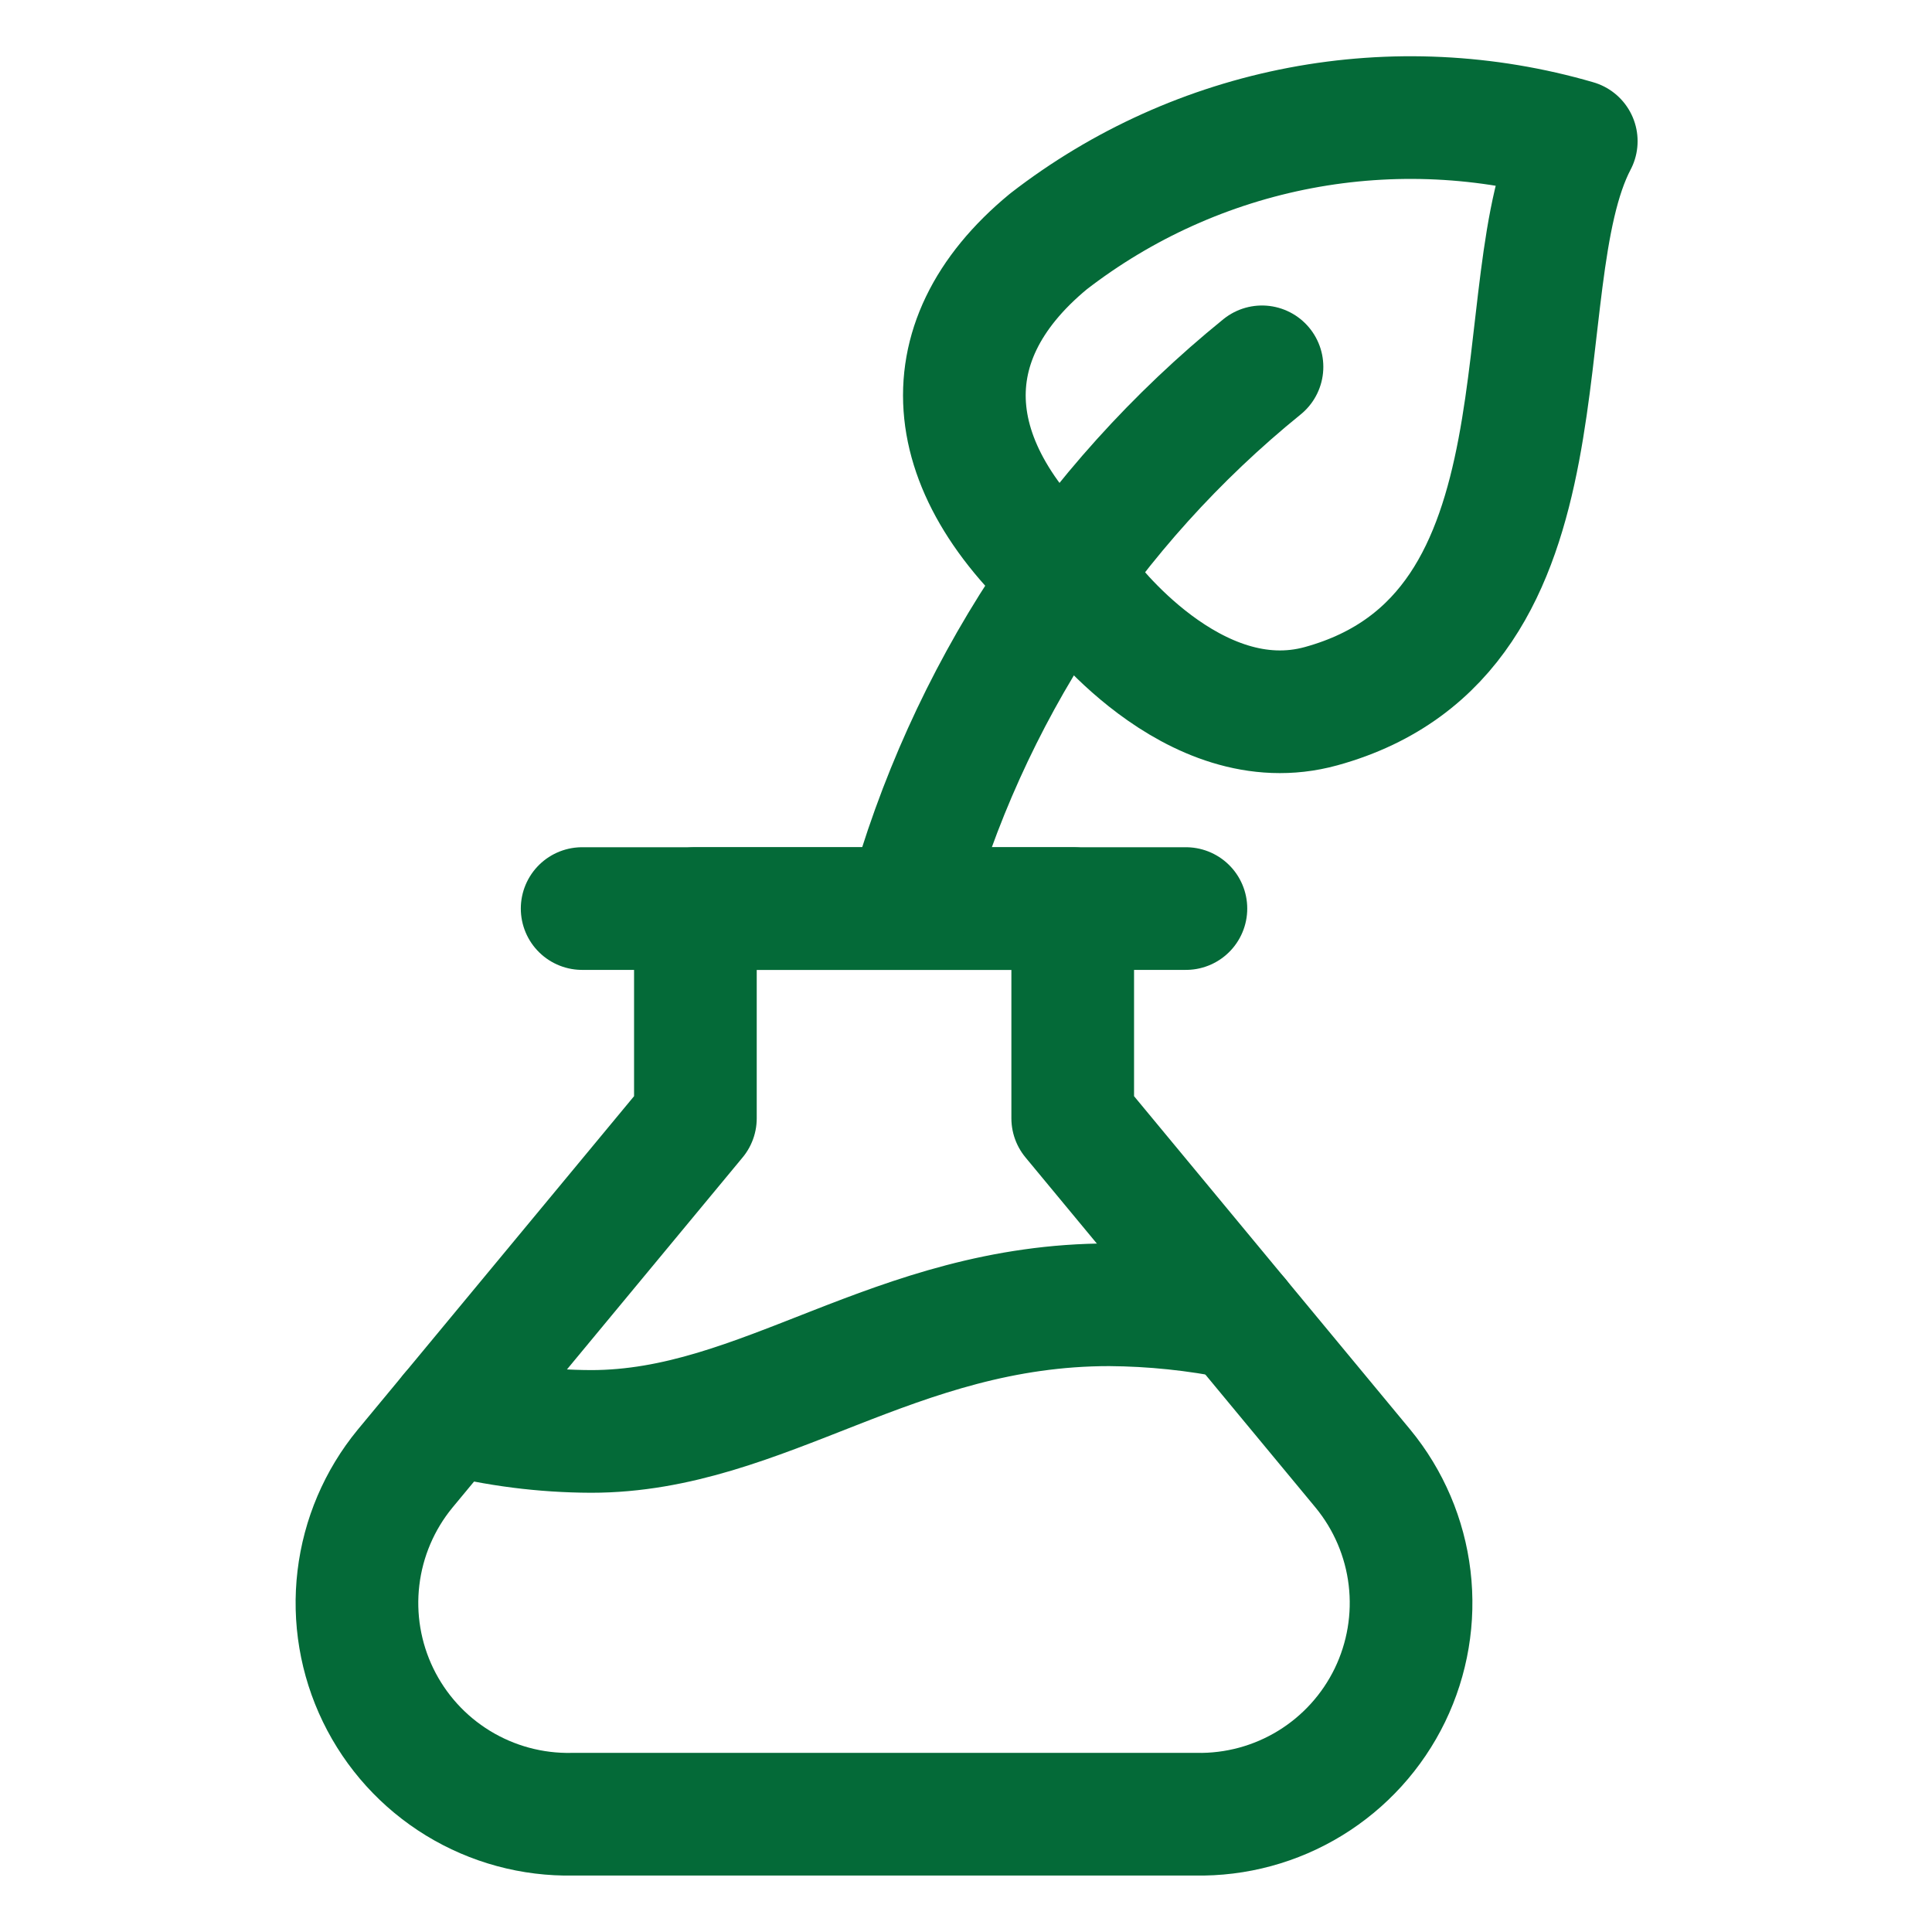
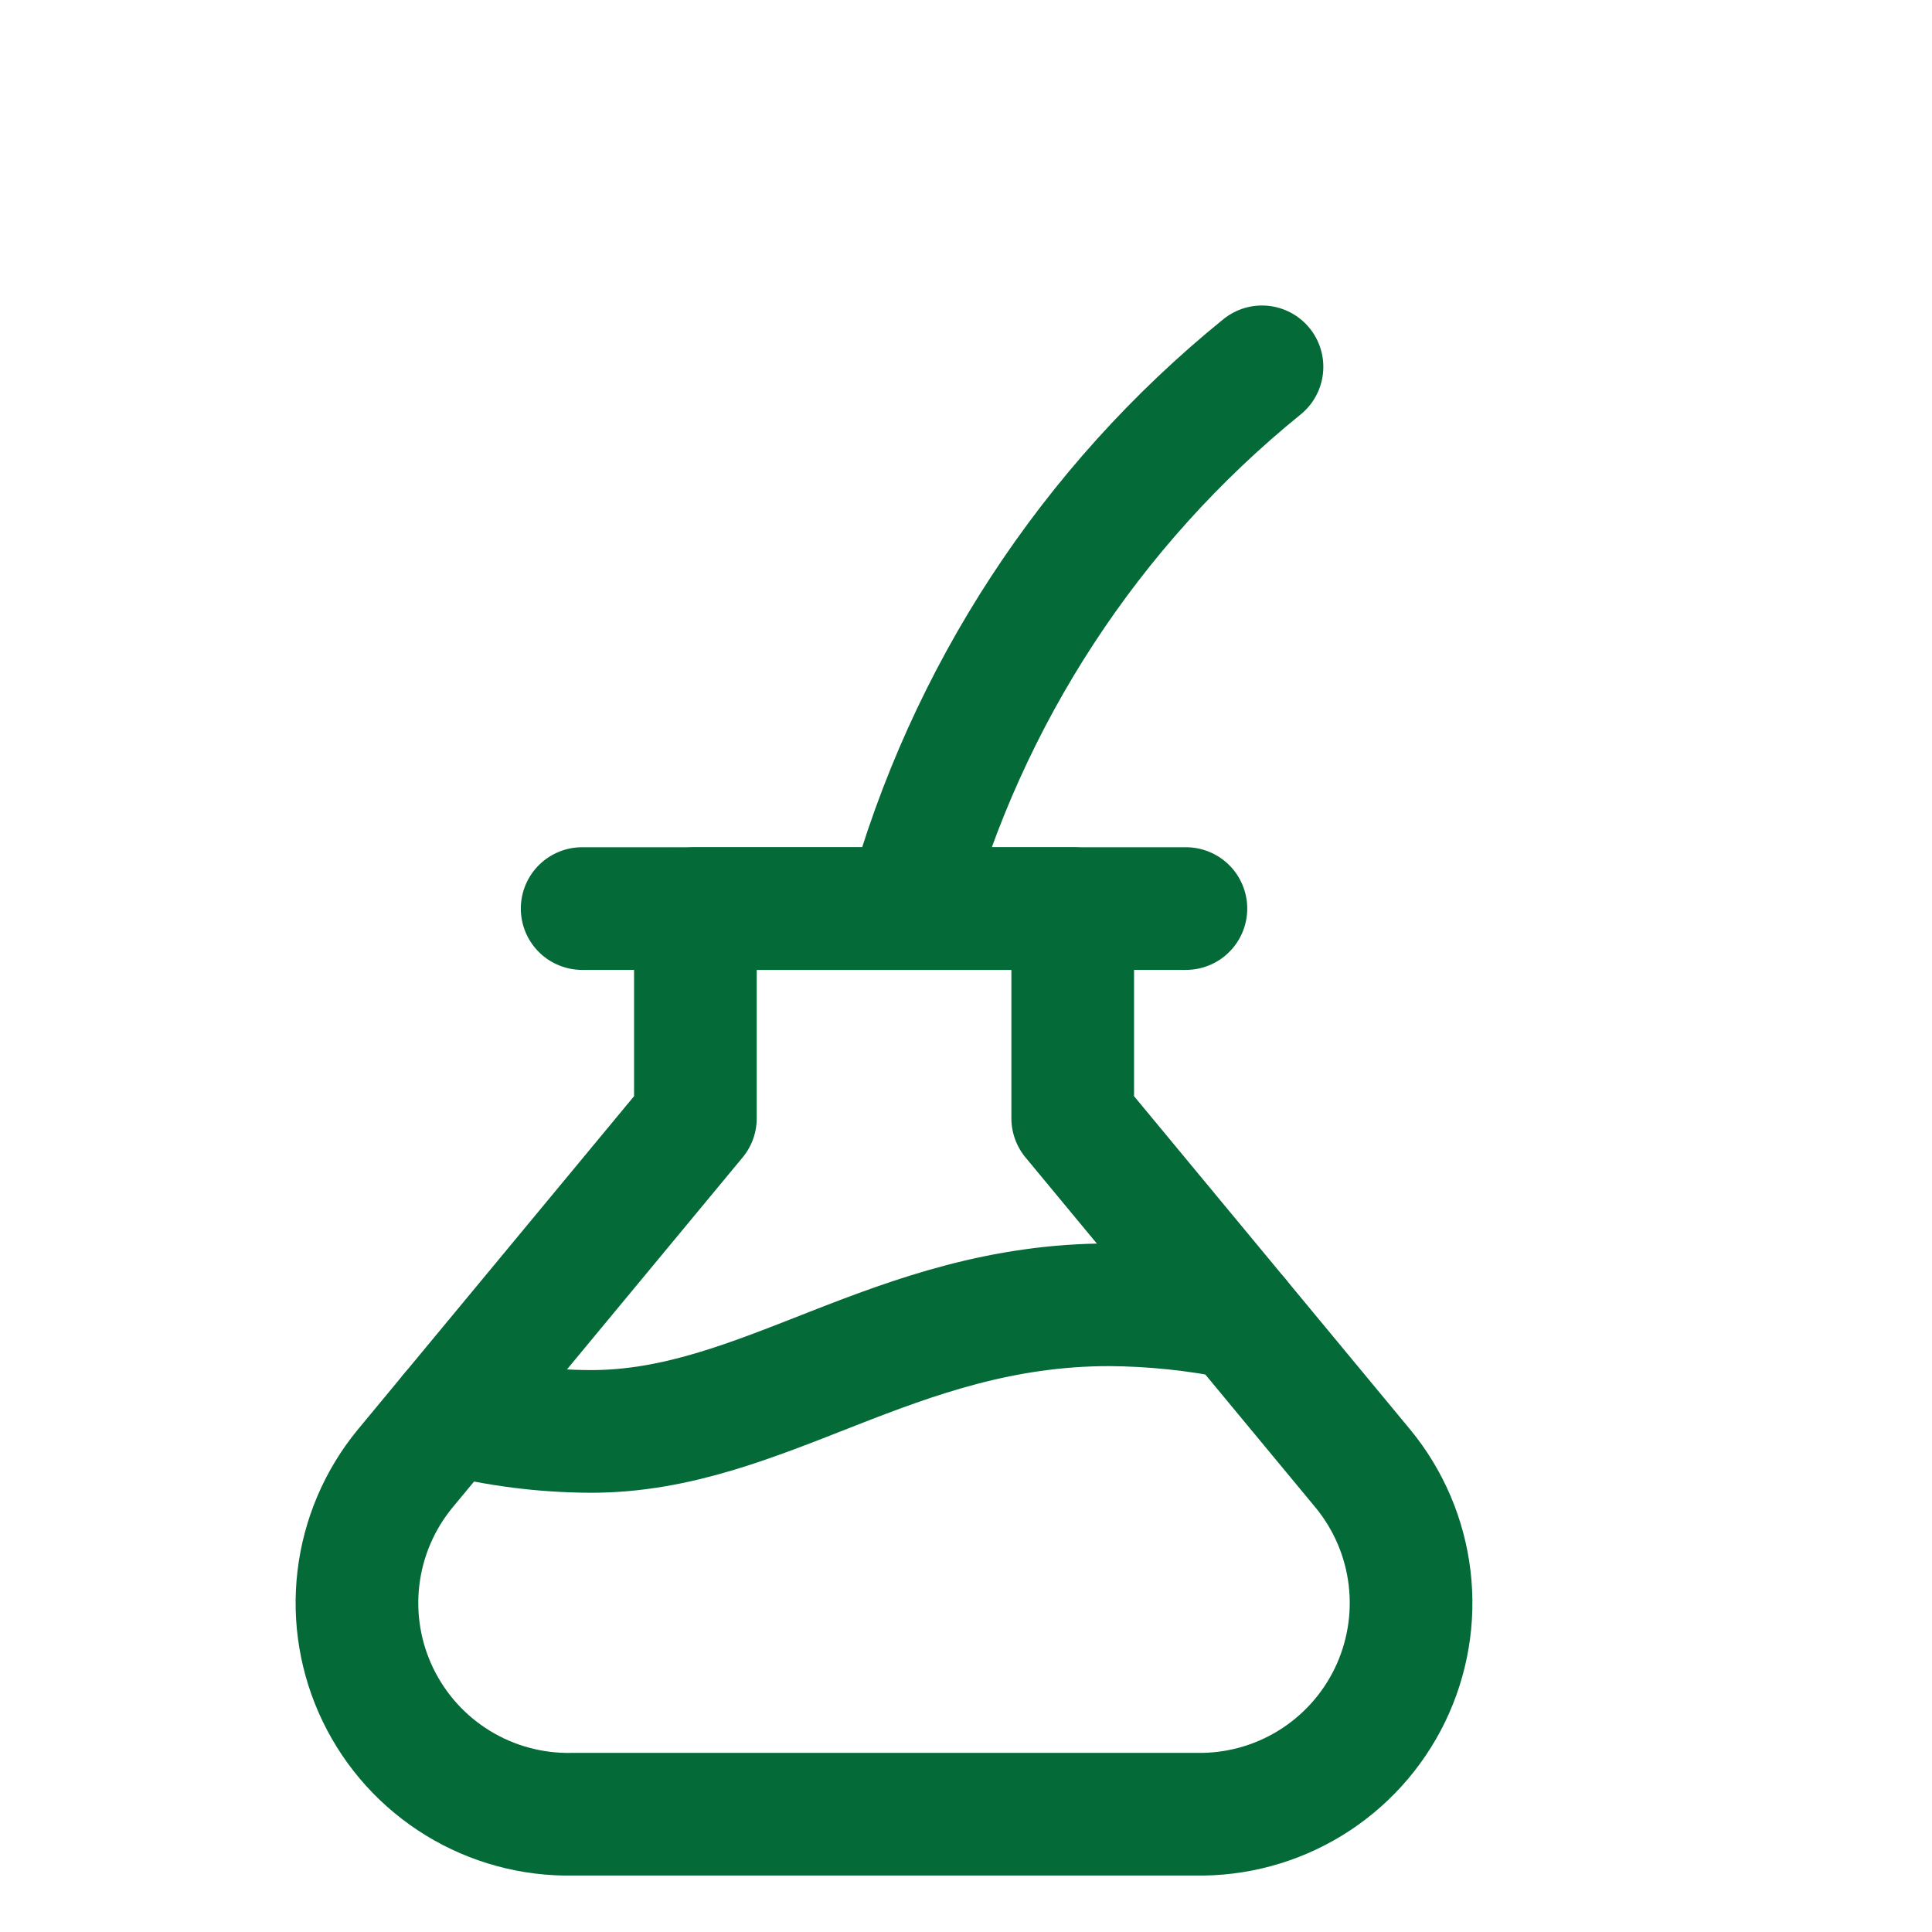
<svg xmlns="http://www.w3.org/2000/svg" width="63" height="63" viewBox="0 0 63 63" fill="none">
  <path d="M14.699 46.094C16.194 46.476 17.731 46.672 19.274 46.677C24.91 46.677 29.135 42.547 36.178 42.547C37.589 42.557 38.995 42.703 40.377 42.983" stroke="#046A38" stroke-width="4" stroke-linecap="round" stroke-linejoin="round" />
  <path d="M18.983 29.627H38.671" stroke="#046A38" stroke-width="4" stroke-linecap="round" stroke-linejoin="round" />
  <path d="M18.672 59.159C17.354 59.186 16.056 58.834 14.932 58.146C13.808 57.458 12.905 56.462 12.33 55.276C11.755 54.09 11.532 52.764 11.688 51.456C11.844 50.147 12.371 48.91 13.208 47.892L22.676 36.466V29.627H34.98V36.466L44.445 47.892C45.282 48.91 45.81 50.147 45.965 51.455C46.121 52.764 45.898 54.089 45.324 55.275C44.749 56.461 43.846 57.457 42.723 58.145C41.599 58.834 40.302 59.185 38.984 59.159H18.672Z" stroke="#046A38" stroke-width="4" stroke-linecap="round" stroke-linejoin="round" />
-   <path d="M35.391 19.441C35.391 19.441 38.883 24.189 43.082 23.027C51.614 20.674 48.959 9.246 51.4 4.604C48.476 3.753 45.392 3.605 42.4 4.173C39.408 4.742 36.593 6.01 34.186 7.875C30.145 11.21 30.598 15.553 35.391 19.441Z" stroke="#046A38" stroke-width="4" stroke-linecap="round" stroke-linejoin="round" />
  <path d="M29.605 29.627C31.516 22.678 35.553 16.501 41.152 11.962" stroke="#046A38" stroke-width="4" stroke-linecap="round" stroke-linejoin="round" />
</svg>